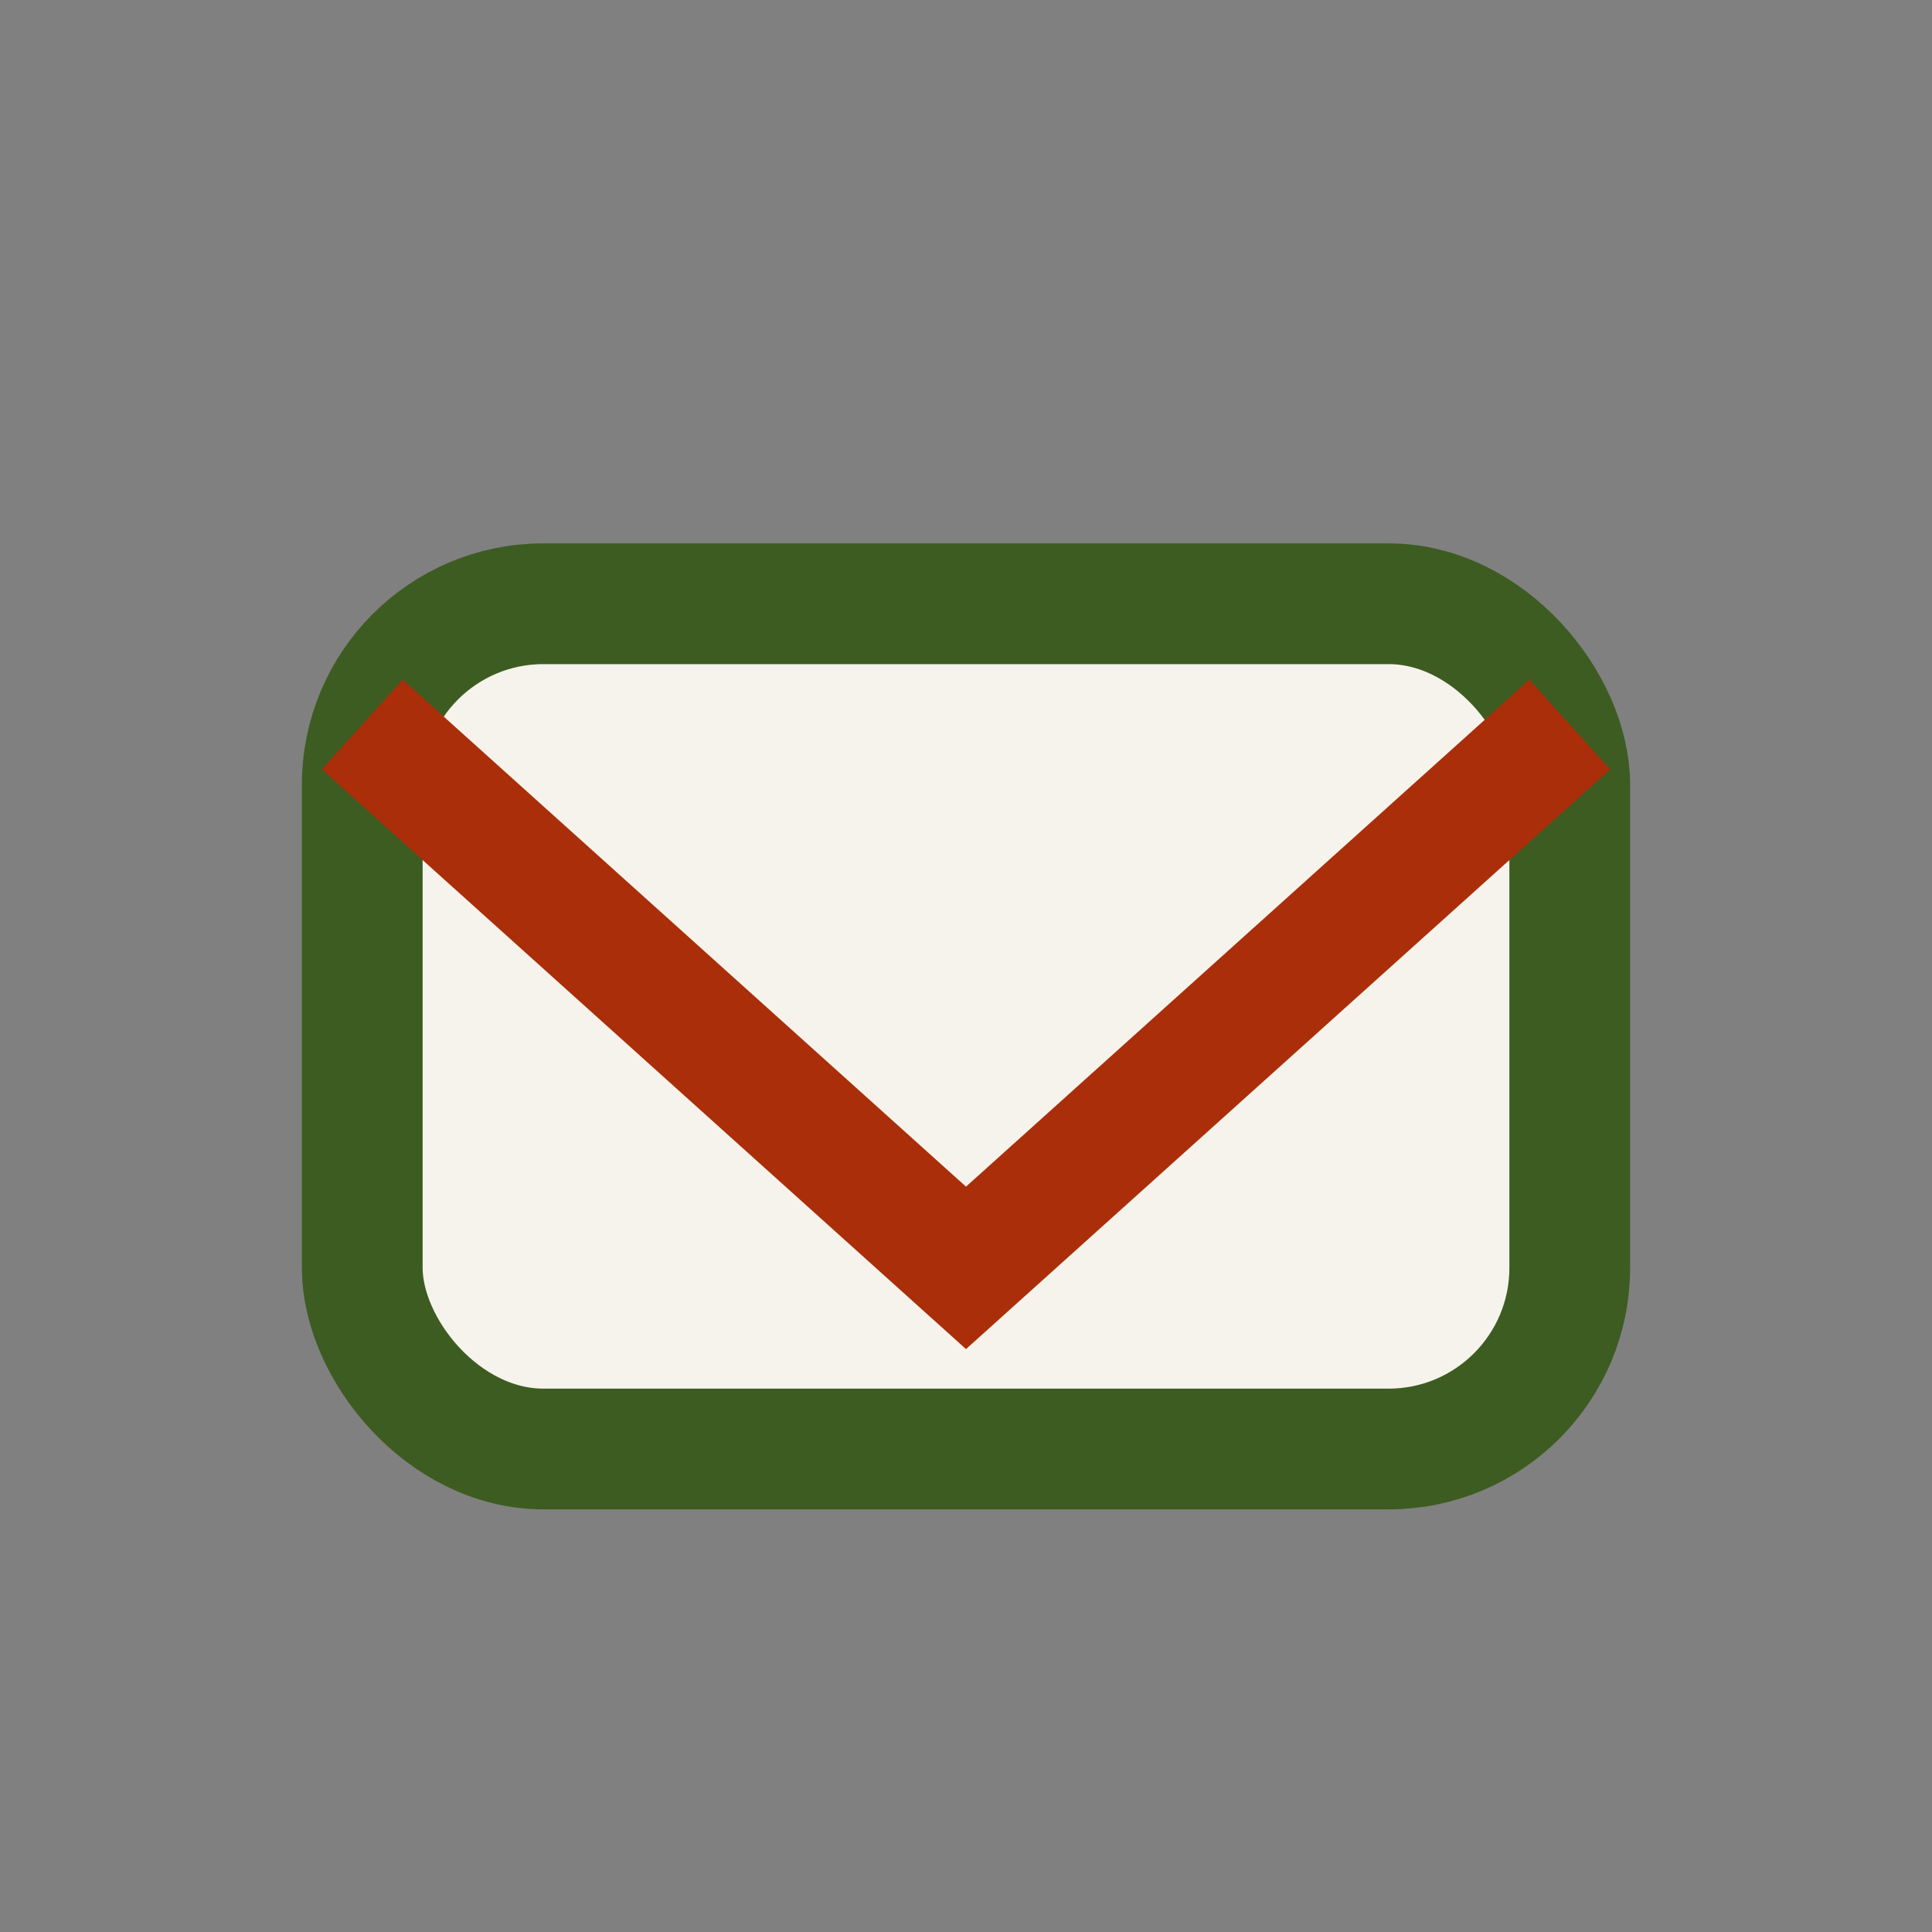
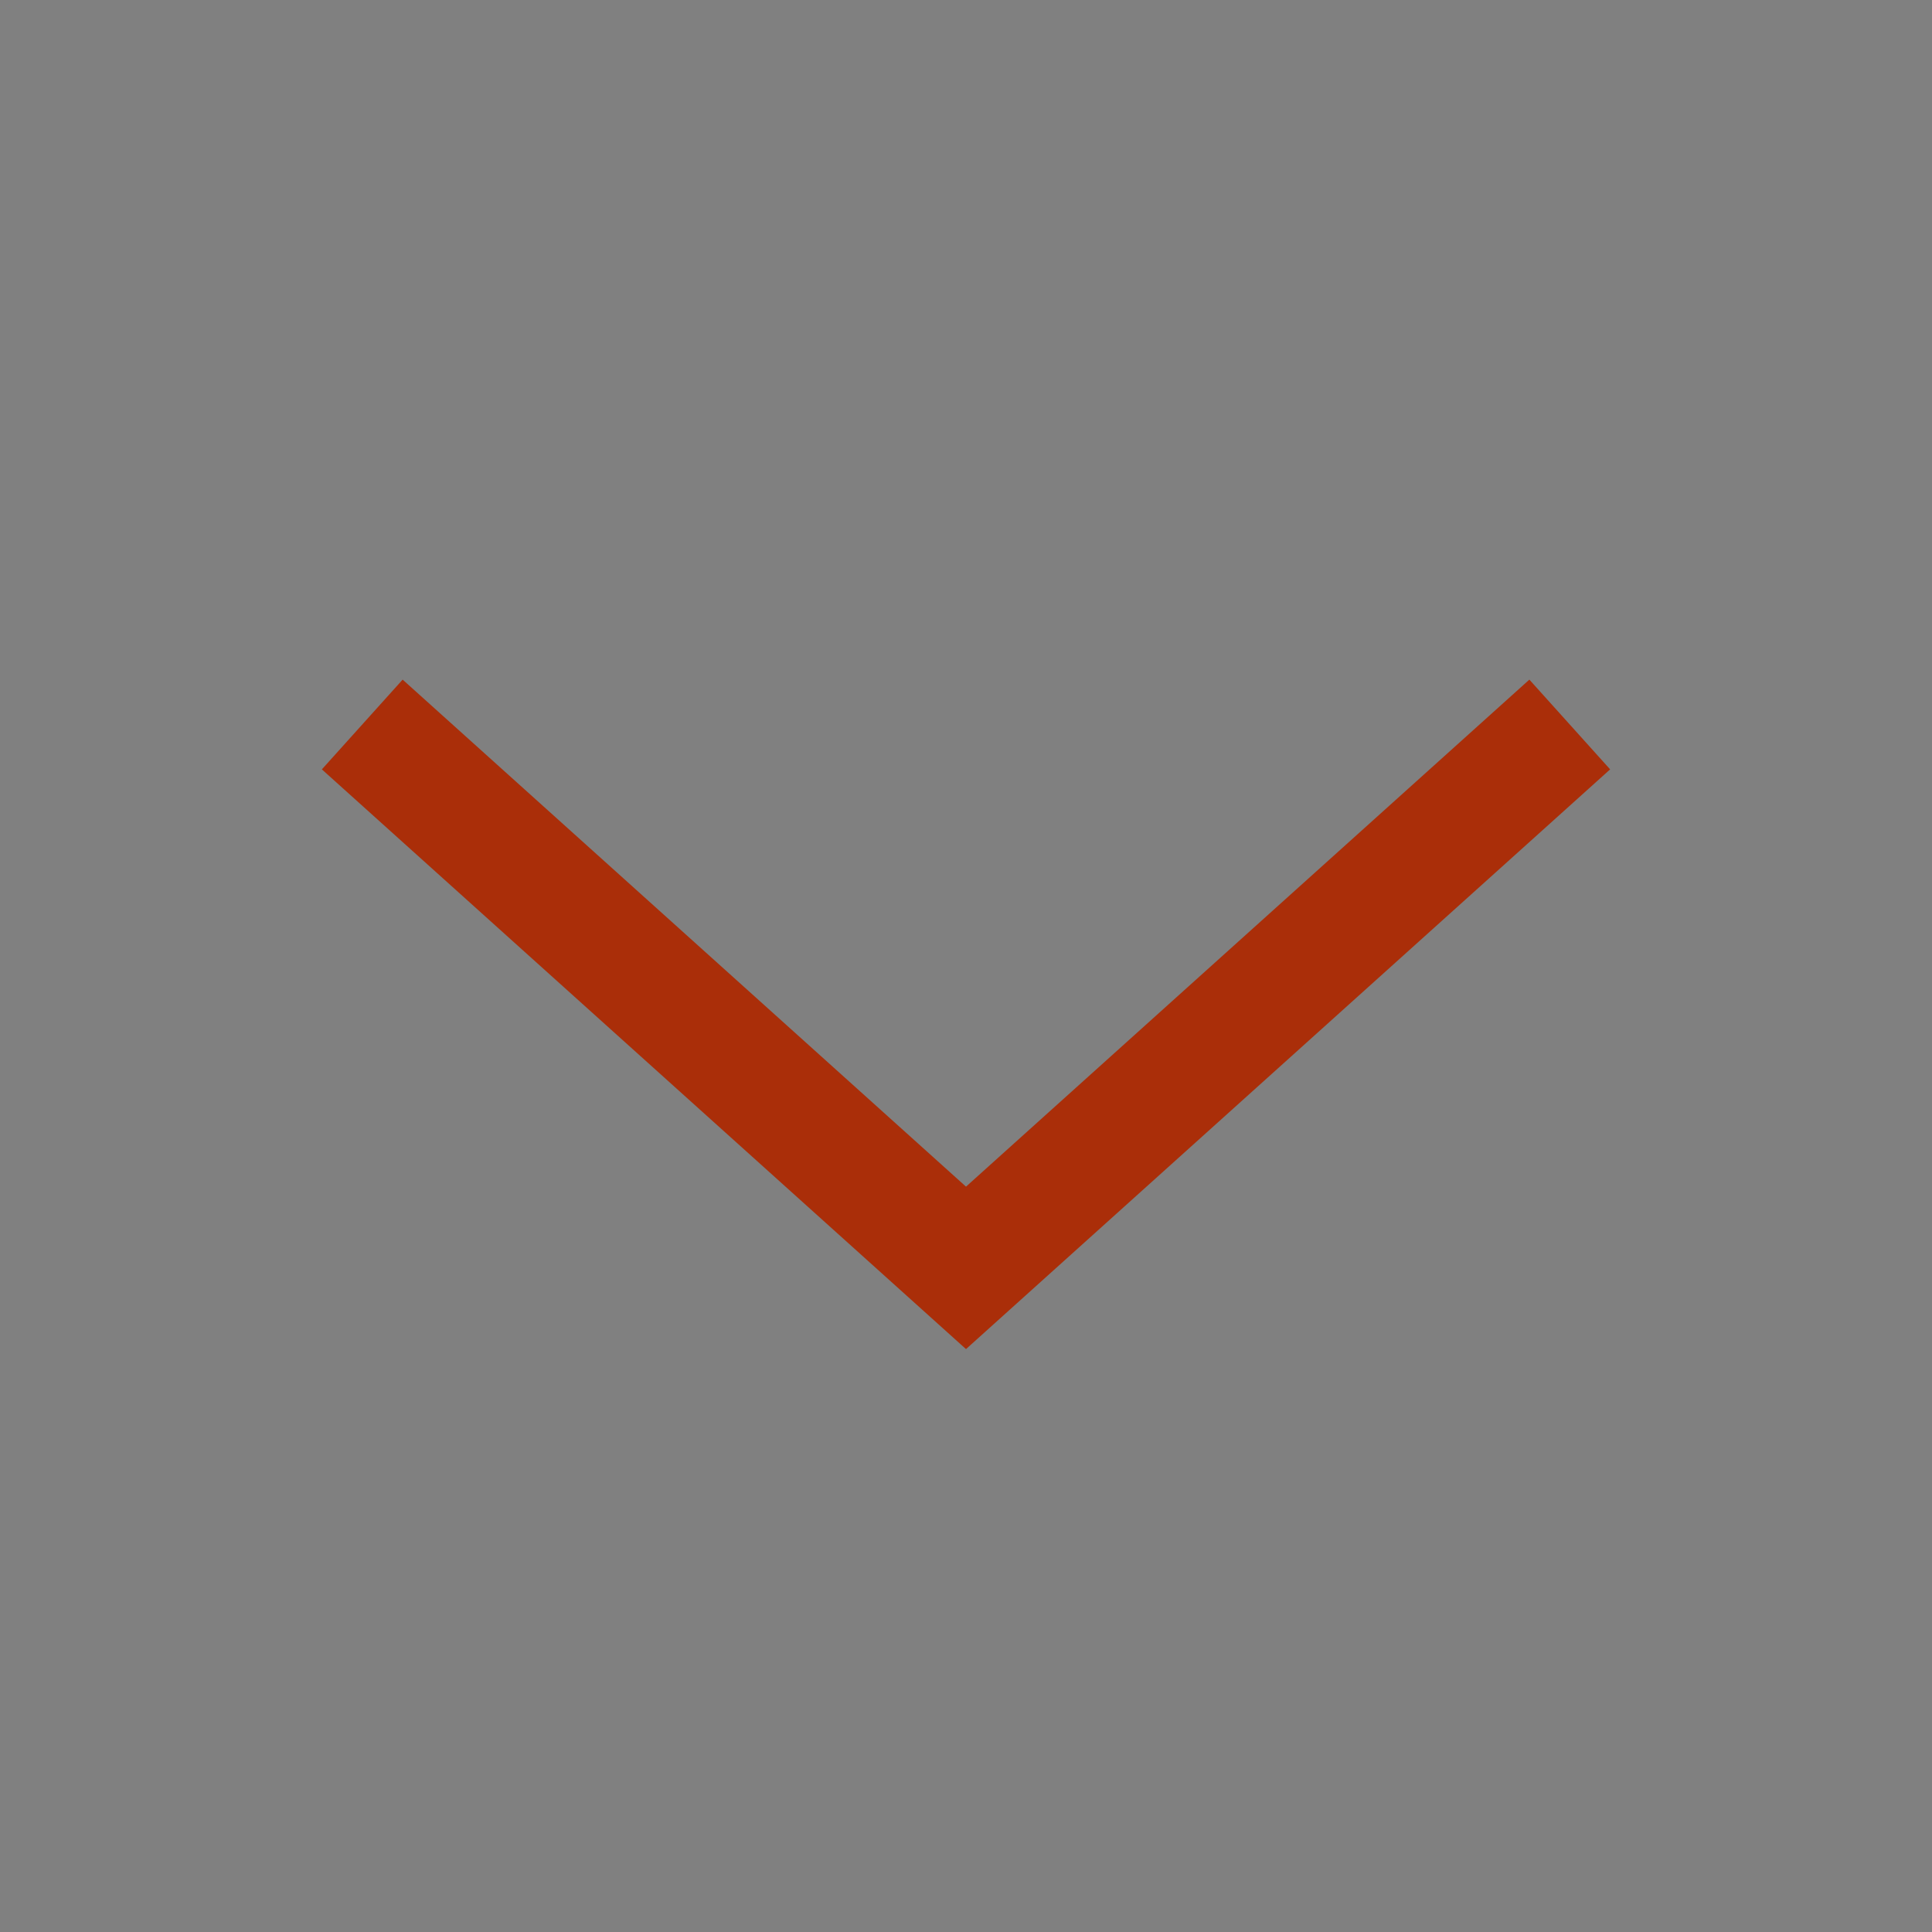
<svg xmlns="http://www.w3.org/2000/svg" width="32" height="32" viewBox="0 0 32 32">
  <rect x="0" y="0" width="32" height="32" fill="#808080" stroke="none" />
-   <rect x="6" y="10" width="20" height="14" rx="3" fill="#F6F3EC" stroke="#3D5C21" stroke-width="2" />
  <polyline points="6,12 16,21 26,12" fill="none" stroke="#AA2E09" stroke-width="2" />
</svg>